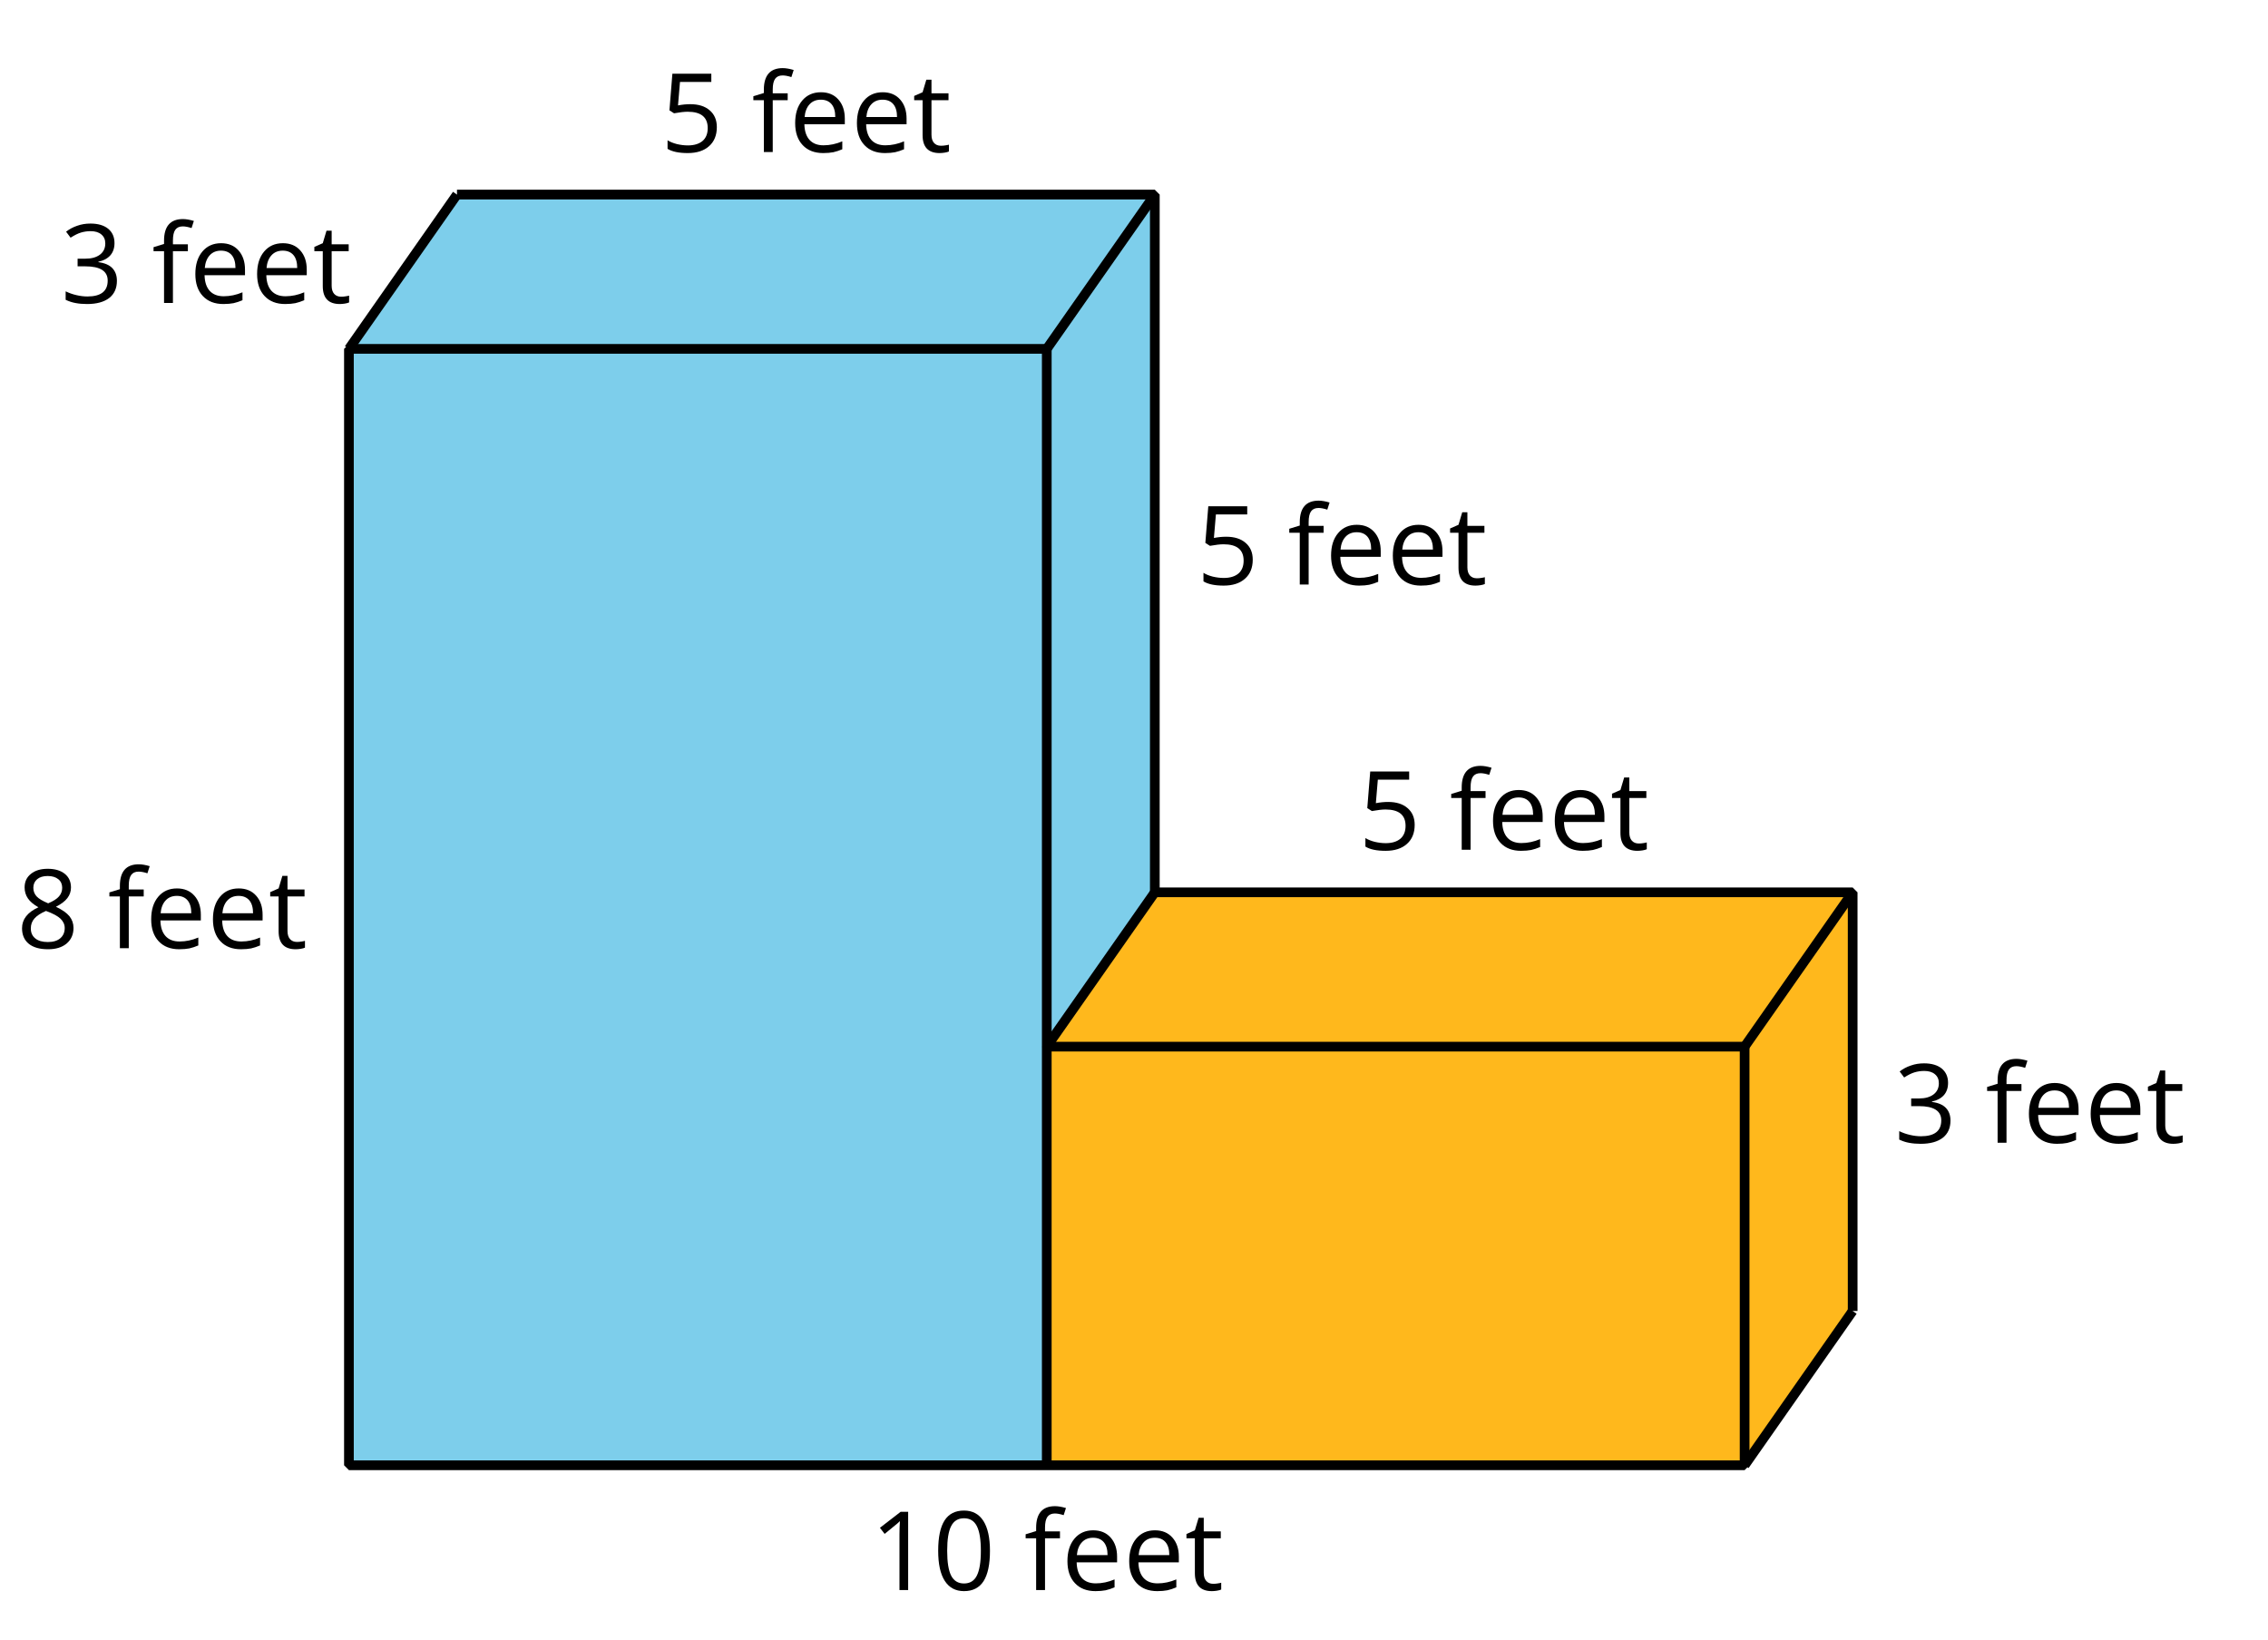
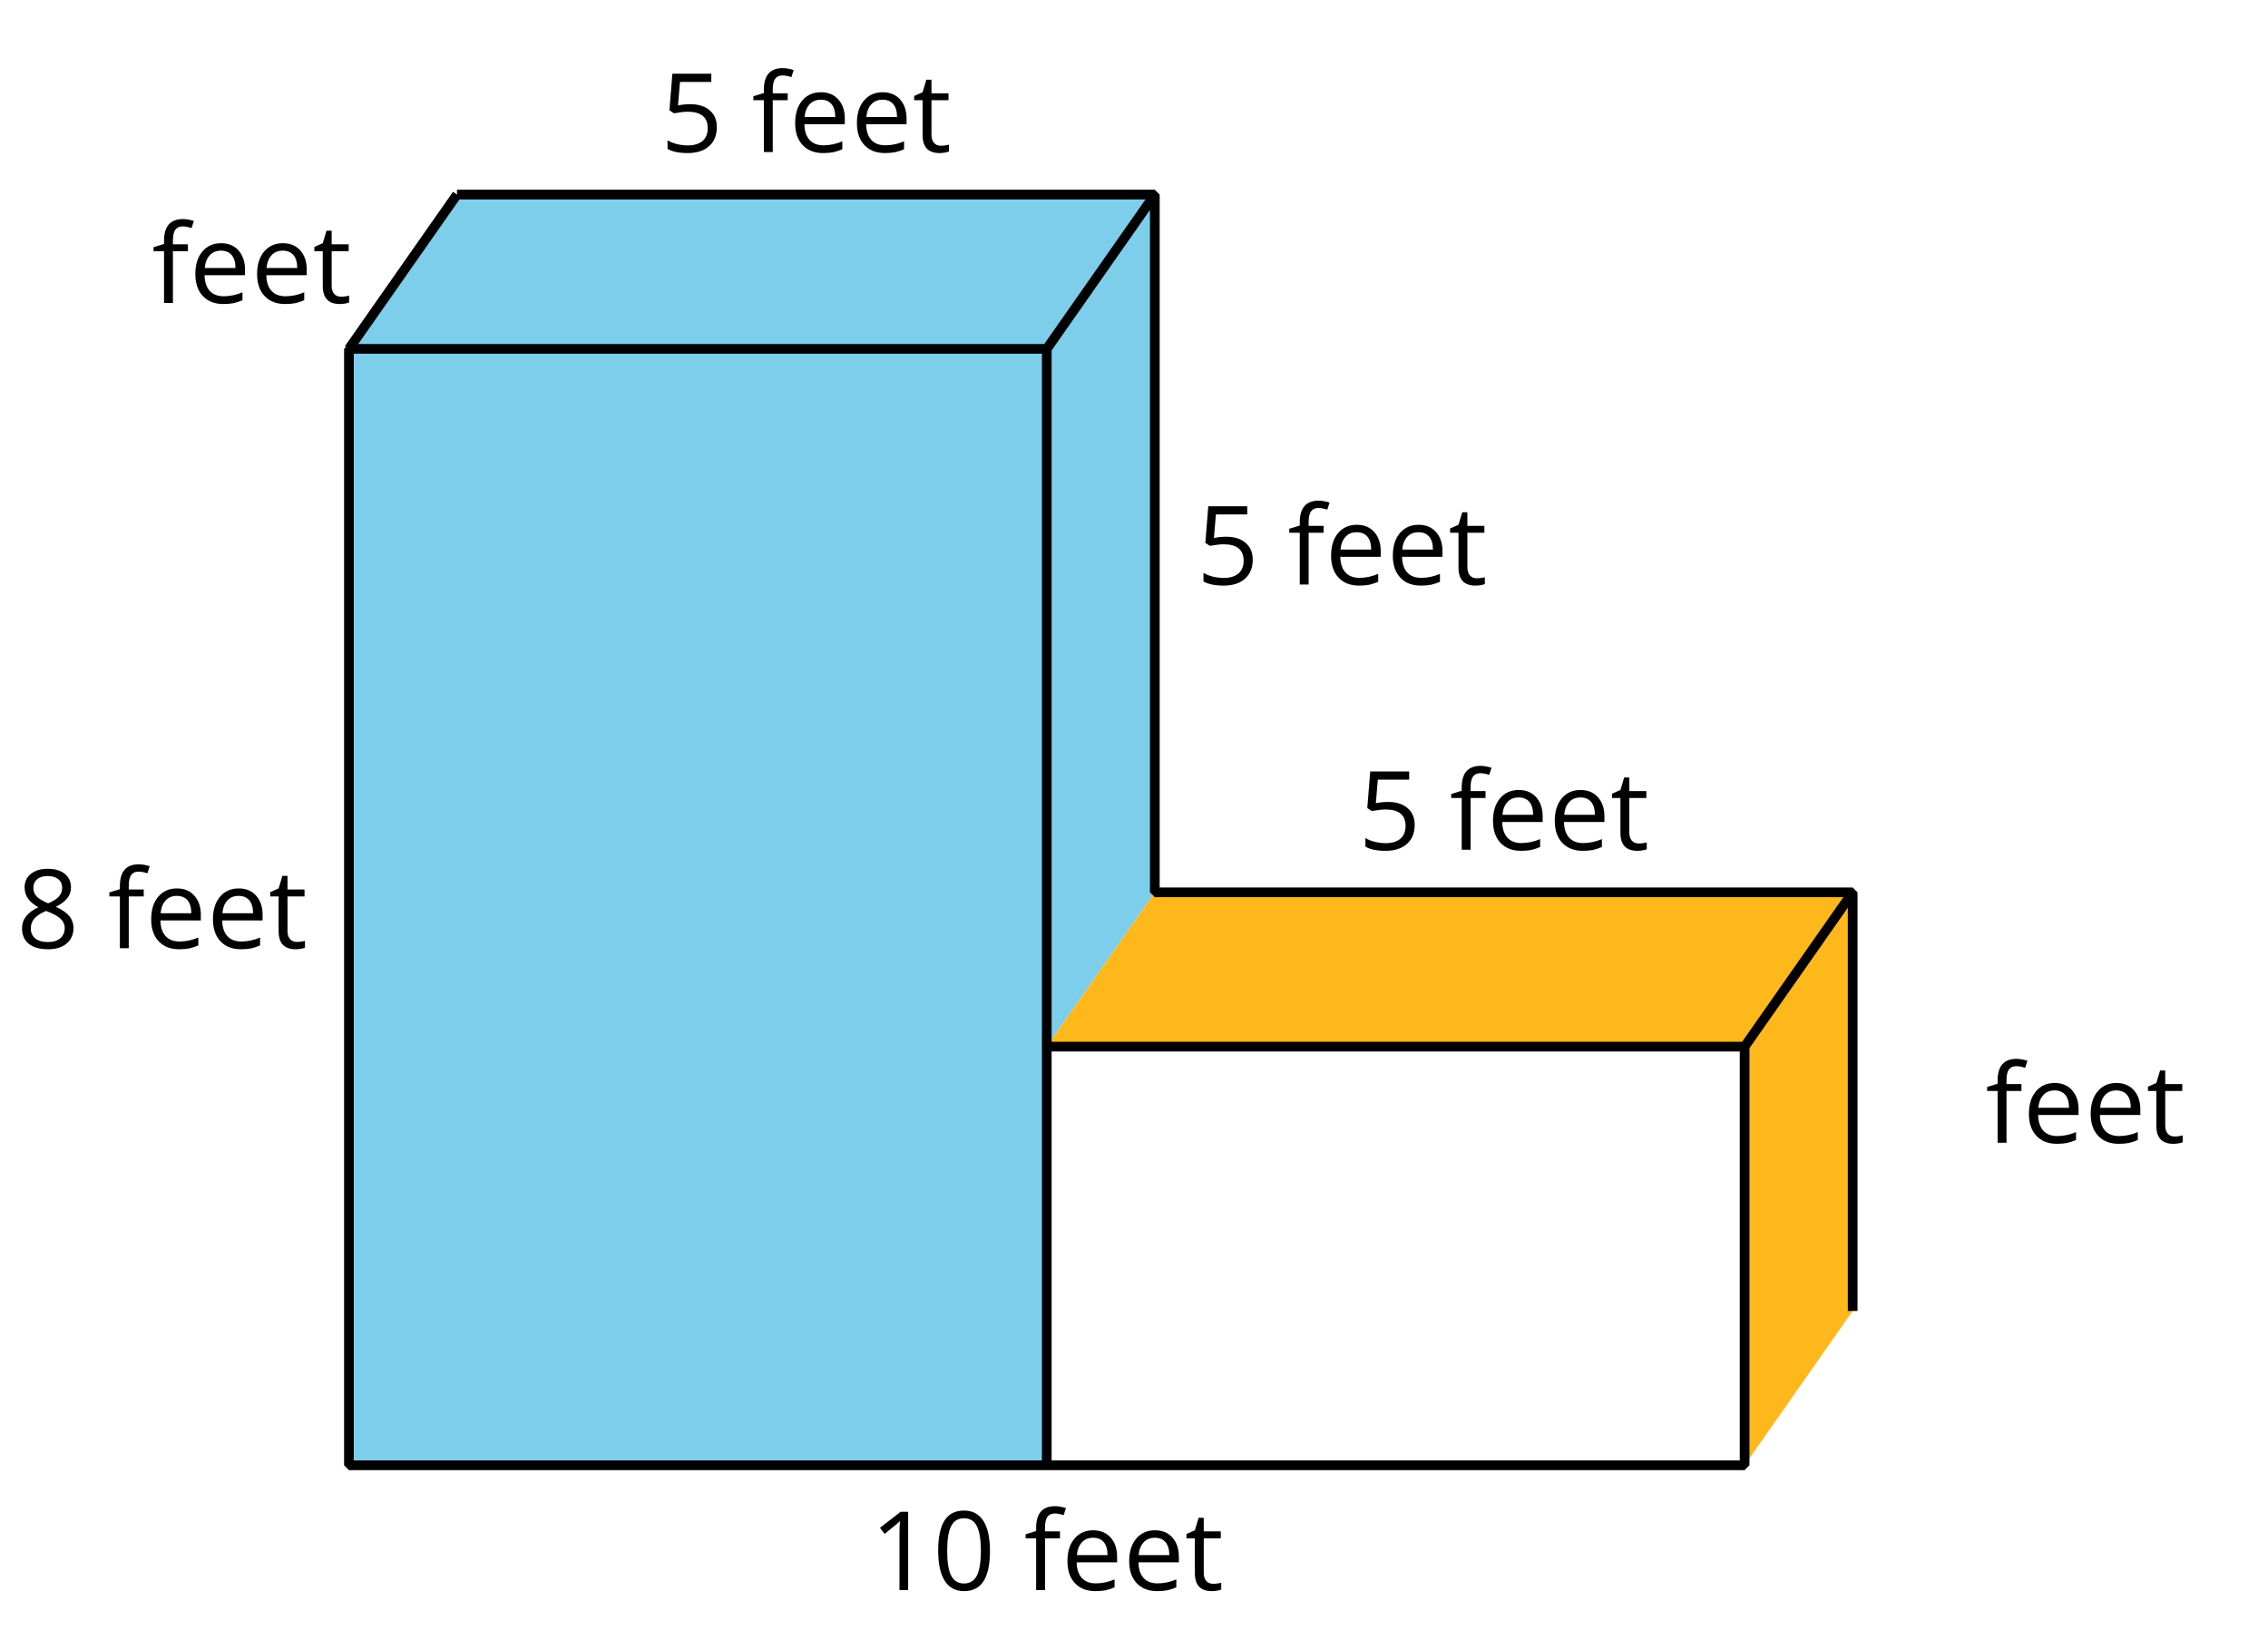
<svg xmlns="http://www.w3.org/2000/svg" xmlns:xlink="http://www.w3.org/1999/xlink" height="169.2pt" version="1.1" viewBox="-72 -72 234 169.2" width="234pt">
  <defs>
    <clipPath id="clip1">
      <path d="M-72 97.199V-72H162.004V97.199ZM162.004 -72" />
    </clipPath>
    <path d="M5.906 -4.05C5.906 -5.398 5.68 -6.425 5.227 -7.138C4.768 -7.851 4.105 -8.204 3.227 -8.204C2.326 -8.204 1.657 -7.862 1.221 -7.182S0.564 -5.459 0.564 -4.05C0.564 -2.685 0.79 -1.652 1.243 -0.95C1.696 -0.243 2.359 0.11 3.227 0.11C4.133 0.11 4.807 -0.232 5.249 -0.923C5.685 -1.613 5.906 -2.652 5.906 -4.05ZM1.492 -4.05C1.492 -5.227 1.63 -6.077 1.906 -6.608C2.182 -7.144 2.624 -7.409 3.227 -7.409C3.84 -7.409 4.282 -7.138 4.553 -6.597C4.829 -6.061 4.967 -5.21 4.967 -4.05S4.829 -2.039 4.553 -1.492C4.282 -0.95 3.84 -0.68 3.227 -0.68C2.624 -0.68 2.182 -0.95 1.906 -1.481C1.63 -2.022 1.492 -2.873 1.492 -4.05Z" id="g1-16" />
    <path d="M3.95 0V-8.077H3.177L1.039 -6.425L1.525 -5.796C2.304 -6.431 2.746 -6.79 2.84 -6.873S3.022 -7.039 3.099 -7.116C3.072 -6.691 3.055 -6.238 3.055 -5.757V0H3.95Z" id="g1-17" />
-     <path d="M5.558 -6.177C5.558 -6.801 5.343 -7.293 4.906 -7.657C4.47 -8.011 3.862 -8.193 3.077 -8.193C2.597 -8.193 2.144 -8.122 1.713 -7.967C1.276 -7.823 0.895 -7.613 0.564 -7.354L1.028 -6.735C1.431 -6.994 1.785 -7.171 2.099 -7.265S2.746 -7.409 3.099 -7.409C3.564 -7.409 3.934 -7.298 4.199 -7.072C4.475 -6.845 4.608 -6.536 4.608 -6.144C4.608 -5.652 4.425 -5.265 4.055 -4.983C3.685 -4.707 3.188 -4.569 2.558 -4.569H1.751V-3.779H2.547C4.088 -3.779 4.856 -3.287 4.856 -2.309C4.856 -1.215 4.16 -0.669 2.762 -0.669C2.409 -0.669 2.033 -0.713 1.635 -0.807C1.243 -0.895 0.867 -1.028 0.519 -1.199V-0.326C0.856 -0.166 1.199 -0.05 1.558 0.011C1.912 0.077 2.304 0.11 2.729 0.11C3.713 0.11 4.47 -0.099 5.006 -0.508C5.541 -0.923 5.807 -1.519 5.807 -2.287C5.807 -2.823 5.652 -3.26 5.337 -3.591S4.541 -4.127 3.895 -4.21V-4.254C4.425 -4.365 4.834 -4.586 5.127 -4.912C5.414 -5.238 5.558 -5.663 5.558 -6.177Z" id="g1-19" />
    <path d="M3.077 -4.934C2.657 -4.934 2.238 -4.89 1.812 -4.807L2.017 -7.232H5.249V-8.077H1.232L0.928 -4.298L1.403 -3.994C1.989 -4.099 2.459 -4.155 2.807 -4.155C4.188 -4.155 4.878 -3.591 4.878 -2.464C4.878 -1.884 4.696 -1.442 4.343 -1.138C3.978 -0.834 3.475 -0.68 2.829 -0.68C2.459 -0.68 2.077 -0.729 1.696 -0.818C1.315 -0.917 0.994 -1.044 0.735 -1.21V-0.326C1.215 -0.033 1.906 0.11 2.818 0.11C3.751 0.11 4.486 -0.127 5.017 -0.602C5.553 -1.077 5.818 -1.735 5.818 -2.569C5.818 -3.304 5.575 -3.878 5.083 -4.298C4.597 -4.724 3.928 -4.934 3.077 -4.934Z" id="g1-21" />
    <path d="M3.227 -8.193C2.503 -8.193 1.923 -8.022 1.492 -7.669C1.055 -7.326 0.84 -6.856 0.84 -6.271C0.84 -5.856 0.95 -5.486 1.171 -5.149C1.392 -4.818 1.757 -4.508 2.265 -4.221C1.138 -3.707 0.575 -2.983 0.575 -2.061C0.575 -1.37 0.807 -0.834 1.271 -0.453C1.735 -0.077 2.398 0.11 3.26 0.11C4.072 0.11 4.713 -0.088 5.182 -0.486C5.652 -0.89 5.884 -1.425 5.884 -2.094C5.884 -2.547 5.746 -2.945 5.47 -3.293C5.193 -3.635 4.729 -3.961 4.072 -4.276C4.613 -4.547 5.006 -4.845 5.254 -5.171S5.624 -5.862 5.624 -6.26C5.624 -6.862 5.409 -7.337 4.978 -7.68S3.961 -8.193 3.227 -8.193ZM1.481 -2.039C1.481 -2.436 1.602 -2.779 1.851 -3.061C2.099 -3.348 2.497 -3.608 3.044 -3.845C3.757 -3.586 4.26 -3.315 4.547 -3.039C4.834 -2.757 4.978 -2.442 4.978 -2.083C4.978 -1.635 4.823 -1.282 4.519 -1.022S3.785 -0.635 3.238 -0.635C2.68 -0.635 2.249 -0.757 1.945 -1.006C1.635 -1.254 1.481 -1.597 1.481 -2.039ZM3.215 -7.448C3.685 -7.448 4.05 -7.337 4.32 -7.116C4.586 -6.901 4.718 -6.602 4.718 -6.232C4.718 -5.895 4.608 -5.597 4.387 -5.343C4.171 -5.088 3.796 -4.851 3.271 -4.63C2.685 -4.873 2.282 -5.116 2.066 -5.359S1.74 -5.895 1.74 -6.232C1.74 -6.602 1.873 -6.895 2.133 -7.116S2.757 -7.448 3.215 -7.448Z" id="g1-24" />
    <path d="M3.53 0.11C3.939 0.11 4.287 0.077 4.575 0.022C4.867 -0.044 5.171 -0.144 5.497 -0.282V-1.099C4.862 -0.829 4.215 -0.691 3.564 -0.691C2.945 -0.691 2.464 -0.873 2.122 -1.243C1.785 -1.613 1.602 -2.149 1.586 -2.862H5.757V-3.442C5.757 -4.26 5.536 -4.917 5.094 -5.414C4.652 -5.917 4.05 -6.166 3.293 -6.166C2.481 -6.166 1.84 -5.878 1.359 -5.304C0.873 -4.729 0.635 -3.956 0.635 -2.978C0.635 -2.011 0.895 -1.254 1.414 -0.707C1.928 -0.16 2.635 0.11 3.53 0.11ZM3.282 -5.398C3.762 -5.398 4.127 -5.243 4.387 -4.939C4.646 -4.63 4.773 -4.188 4.773 -3.608H1.608C1.657 -4.166 1.829 -4.608 2.122 -4.923C2.409 -5.238 2.796 -5.398 3.282 -5.398Z" id="g1-69" />
    <path d="M3.702 -5.343V-6.055H2.16V-6.448C2.16 -6.956 2.243 -7.326 2.409 -7.558C2.575 -7.785 2.829 -7.901 3.177 -7.901C3.425 -7.901 3.729 -7.845 4.083 -7.729L4.32 -8.464C3.89 -8.591 3.514 -8.657 3.193 -8.657C1.895 -8.657 1.243 -7.912 1.243 -6.425V-6.088L0.16 -5.757V-5.343H1.243V0H2.16V-5.343H3.702Z" id="g1-70" />
    <path d="M2.928 -0.646C2.624 -0.646 2.387 -0.746 2.215 -0.939S1.956 -1.414 1.956 -1.779V-5.343H3.713V-6.055H1.956V-7.459H1.425L1.039 -6.166L0.171 -5.785V-5.343H1.039V-1.74C1.039 -0.508 1.624 0.11 2.796 0.11C2.95 0.11 3.127 0.094 3.315 0.066C3.514 0.033 3.657 -0.006 3.757 -0.055V-0.757C3.669 -0.729 3.547 -0.707 3.398 -0.685C3.249 -0.657 3.088 -0.646 2.928 -0.646Z" id="g1-84" />
  </defs>
  <g id="page1">
    <path clip-path="url(#clip1)" d="M-36 -36H36V36L47.148 20.078V-51.922H-24.852Z" fill="#7dceeb" />
    <path clip-path="url(#clip1)" d="M36 36L47.148 20.078H119.148V63.277L108 79.199V36Z" fill="#ffb81c" />
    <path clip-path="url(#clip1)" d="M36 -36V79.199H-36V-36Z" fill="#7dceeb" />
-     <path clip-path="url(#clip1)" d="M36 79.199V36H108V79.199Z" fill="#ffb81c" />
    <path clip-path="url(#clip1)" d="M119.148 63.277V20.078H47.148V-51.922H-24.852" fill="none" stroke="#000000" stroke-linejoin="bevel" stroke-miterlimit="10.037" stroke-width="1" />
-     <path clip-path="url(#clip1)" d="M108 79.199L119.148 63.277" fill="none" stroke="#000000" stroke-linejoin="bevel" stroke-miterlimit="10.037" stroke-width="1" />
    <path clip-path="url(#clip1)" d="M108 36L119.148 20.078" fill="none" stroke="#000000" stroke-linejoin="bevel" stroke-miterlimit="10.037" stroke-width="1" />
-     <path clip-path="url(#clip1)" d="M36 36L47.148 20.078" fill="none" stroke="#000000" stroke-linejoin="bevel" stroke-miterlimit="10.037" stroke-width="1" />
    <path clip-path="url(#clip1)" d="M36 -36L47.148 -51.922" fill="none" stroke="#000000" stroke-linejoin="bevel" stroke-miterlimit="10.037" stroke-width="1" />
    <path clip-path="url(#clip1)" d="M-36 -36L-24.852 -51.922" fill="none" stroke="#000000" stroke-linejoin="bevel" stroke-miterlimit="10.037" stroke-width="1" />
    <path clip-path="url(#clip1)" d="M-36 79.199H108V36H36V-36H-36Z" fill="none" stroke="#000000" stroke-linejoin="bevel" stroke-miterlimit="10.037" stroke-width="1" />
    <g transform="matrix(1 0 0 1 53.748 12.876)">
      <use x="-36" xlink:href="#g1-17" y="79.2" />
      <use x="-29.515" xlink:href="#g1-16" y="79.2" />
      <use x="-20.088" xlink:href="#g1-70" y="79.2" />
      <use x="-16.25" xlink:href="#g1-69" y="79.2" />
      <use x="-9.878" xlink:href="#g1-69" y="79.2" />
      <use x="-3.507" xlink:href="#g1-84" y="79.2" />
    </g>
    <g transform="matrix(1 0 0 1 -34.301 -53.358)">
      <use x="-36" xlink:href="#g1-24" y="79.2" />
      <use x="-26.573" xlink:href="#g1-70" y="79.2" />
      <use x="-22.735" xlink:href="#g1-69" y="79.2" />
      <use x="-16.363" xlink:href="#g1-69" y="79.2" />
      <use x="-9.992" xlink:href="#g1-84" y="79.2" />
    </g>
    <g transform="matrix(1 0 0 1 159.433 -33.282)">
      <use x="-36" xlink:href="#g1-19" y="79.2" />
      <use x="-26.573" xlink:href="#g1-70" y="79.2" />
      <use x="-22.735" xlink:href="#g1-69" y="79.2" />
      <use x="-16.363" xlink:href="#g1-69" y="79.2" />
      <use x="-9.992" xlink:href="#g1-84" y="79.2" />
    </g>
    <g transform="matrix(1 0 0 1 104.141 -63.515)">
      <use x="-36" xlink:href="#g1-21" y="79.2" />
      <use x="-26.573" xlink:href="#g1-70" y="79.2" />
      <use x="-22.735" xlink:href="#g1-69" y="79.2" />
      <use x="-16.363" xlink:href="#g1-69" y="79.2" />
      <use x="-9.992" xlink:href="#g1-84" y="79.2" />
    </g>
    <g transform="matrix(1 0 0 1 87.433 -90.882)">
      <use x="-36" xlink:href="#g1-21" y="79.2" />
      <use x="-26.573" xlink:href="#g1-70" y="79.2" />
      <use x="-22.735" xlink:href="#g1-69" y="79.2" />
      <use x="-16.363" xlink:href="#g1-69" y="79.2" />
      <use x="-9.992" xlink:href="#g1-84" y="79.2" />
    </g>
    <g transform="matrix(1 0 0 1 32.141 -135.515)">
      <use x="-36" xlink:href="#g1-21" y="79.2" />
      <use x="-26.573" xlink:href="#g1-70" y="79.2" />
      <use x="-22.735" xlink:href="#g1-69" y="79.2" />
      <use x="-16.363" xlink:href="#g1-69" y="79.2" />
      <use x="-9.992" xlink:href="#g1-84" y="79.2" />
    </g>
    <g transform="matrix(1 0 0 1 -29.745 -119.938)">
      <use x="-36" xlink:href="#g1-19" y="79.2" />
      <use x="-26.573" xlink:href="#g1-70" y="79.2" />
      <use x="-22.735" xlink:href="#g1-69" y="79.2" />
      <use x="-16.363" xlink:href="#g1-69" y="79.2" />
      <use x="-9.992" xlink:href="#g1-84" y="79.2" />
    </g>
    <path clip-path="url(#clip1)" d="M36 79.199V36" fill="none" stroke="#000000" stroke-linejoin="bevel" stroke-miterlimit="10.037" stroke-width="1" />
  </g>
</svg>